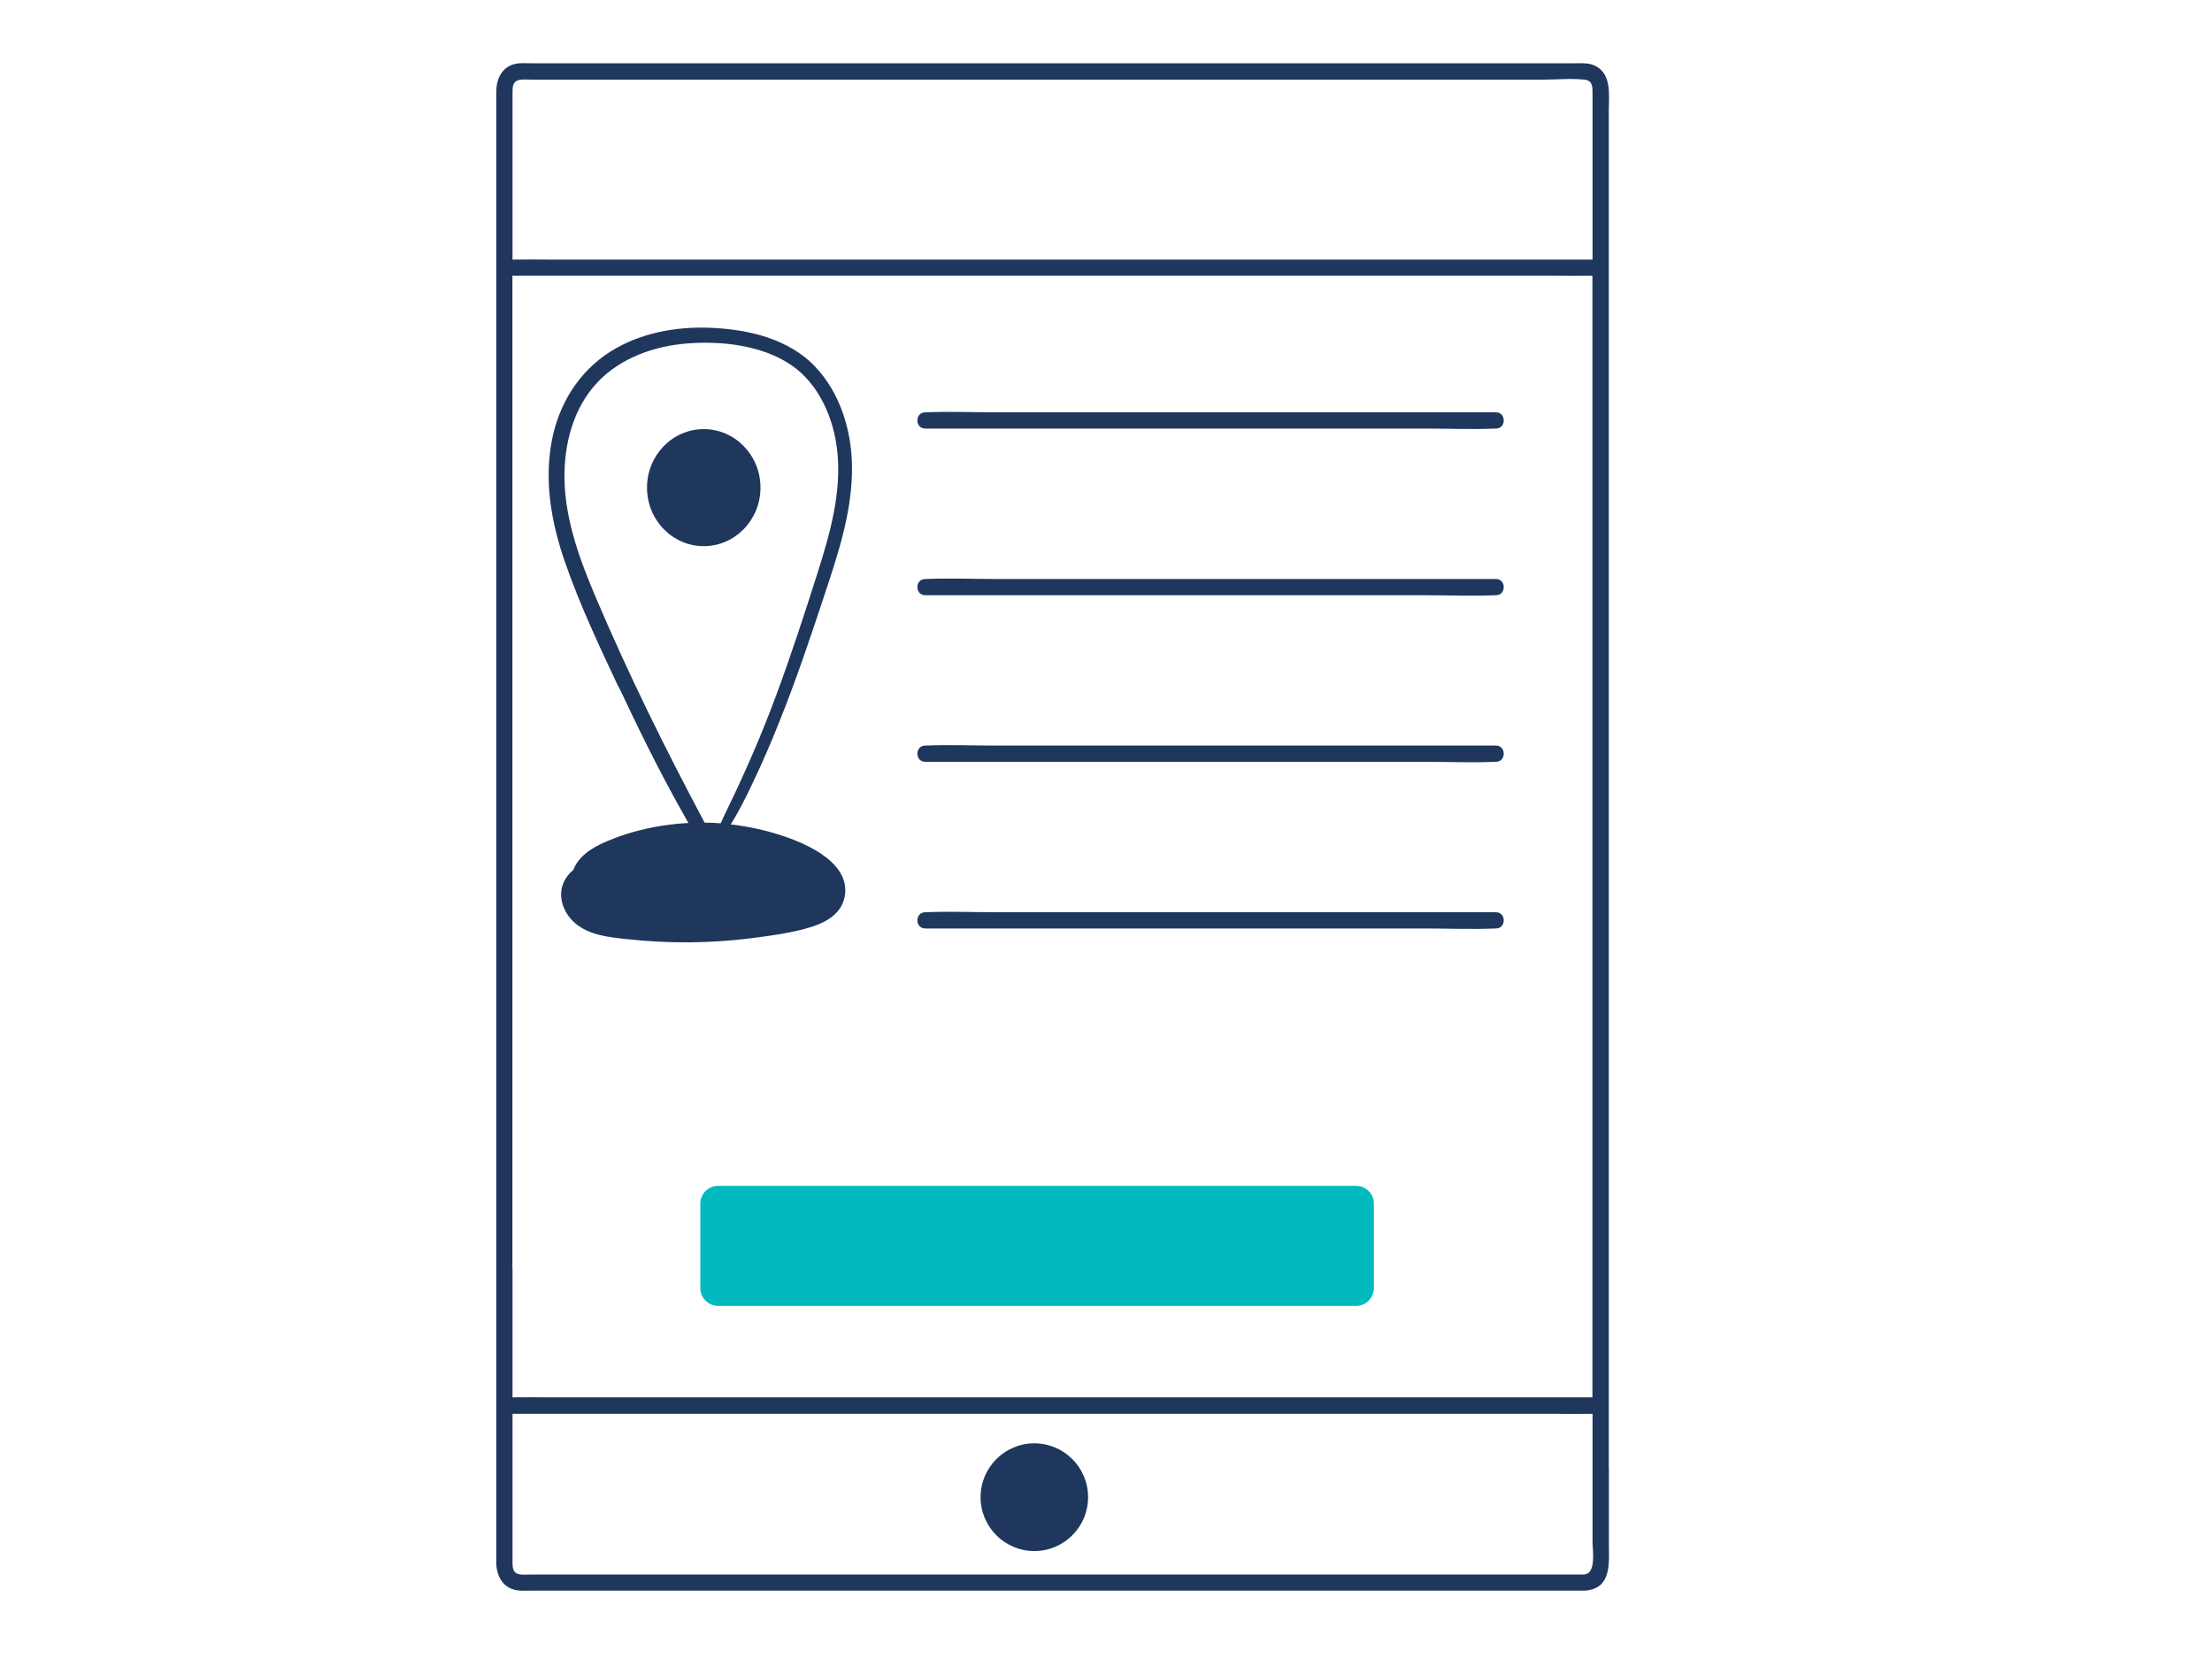
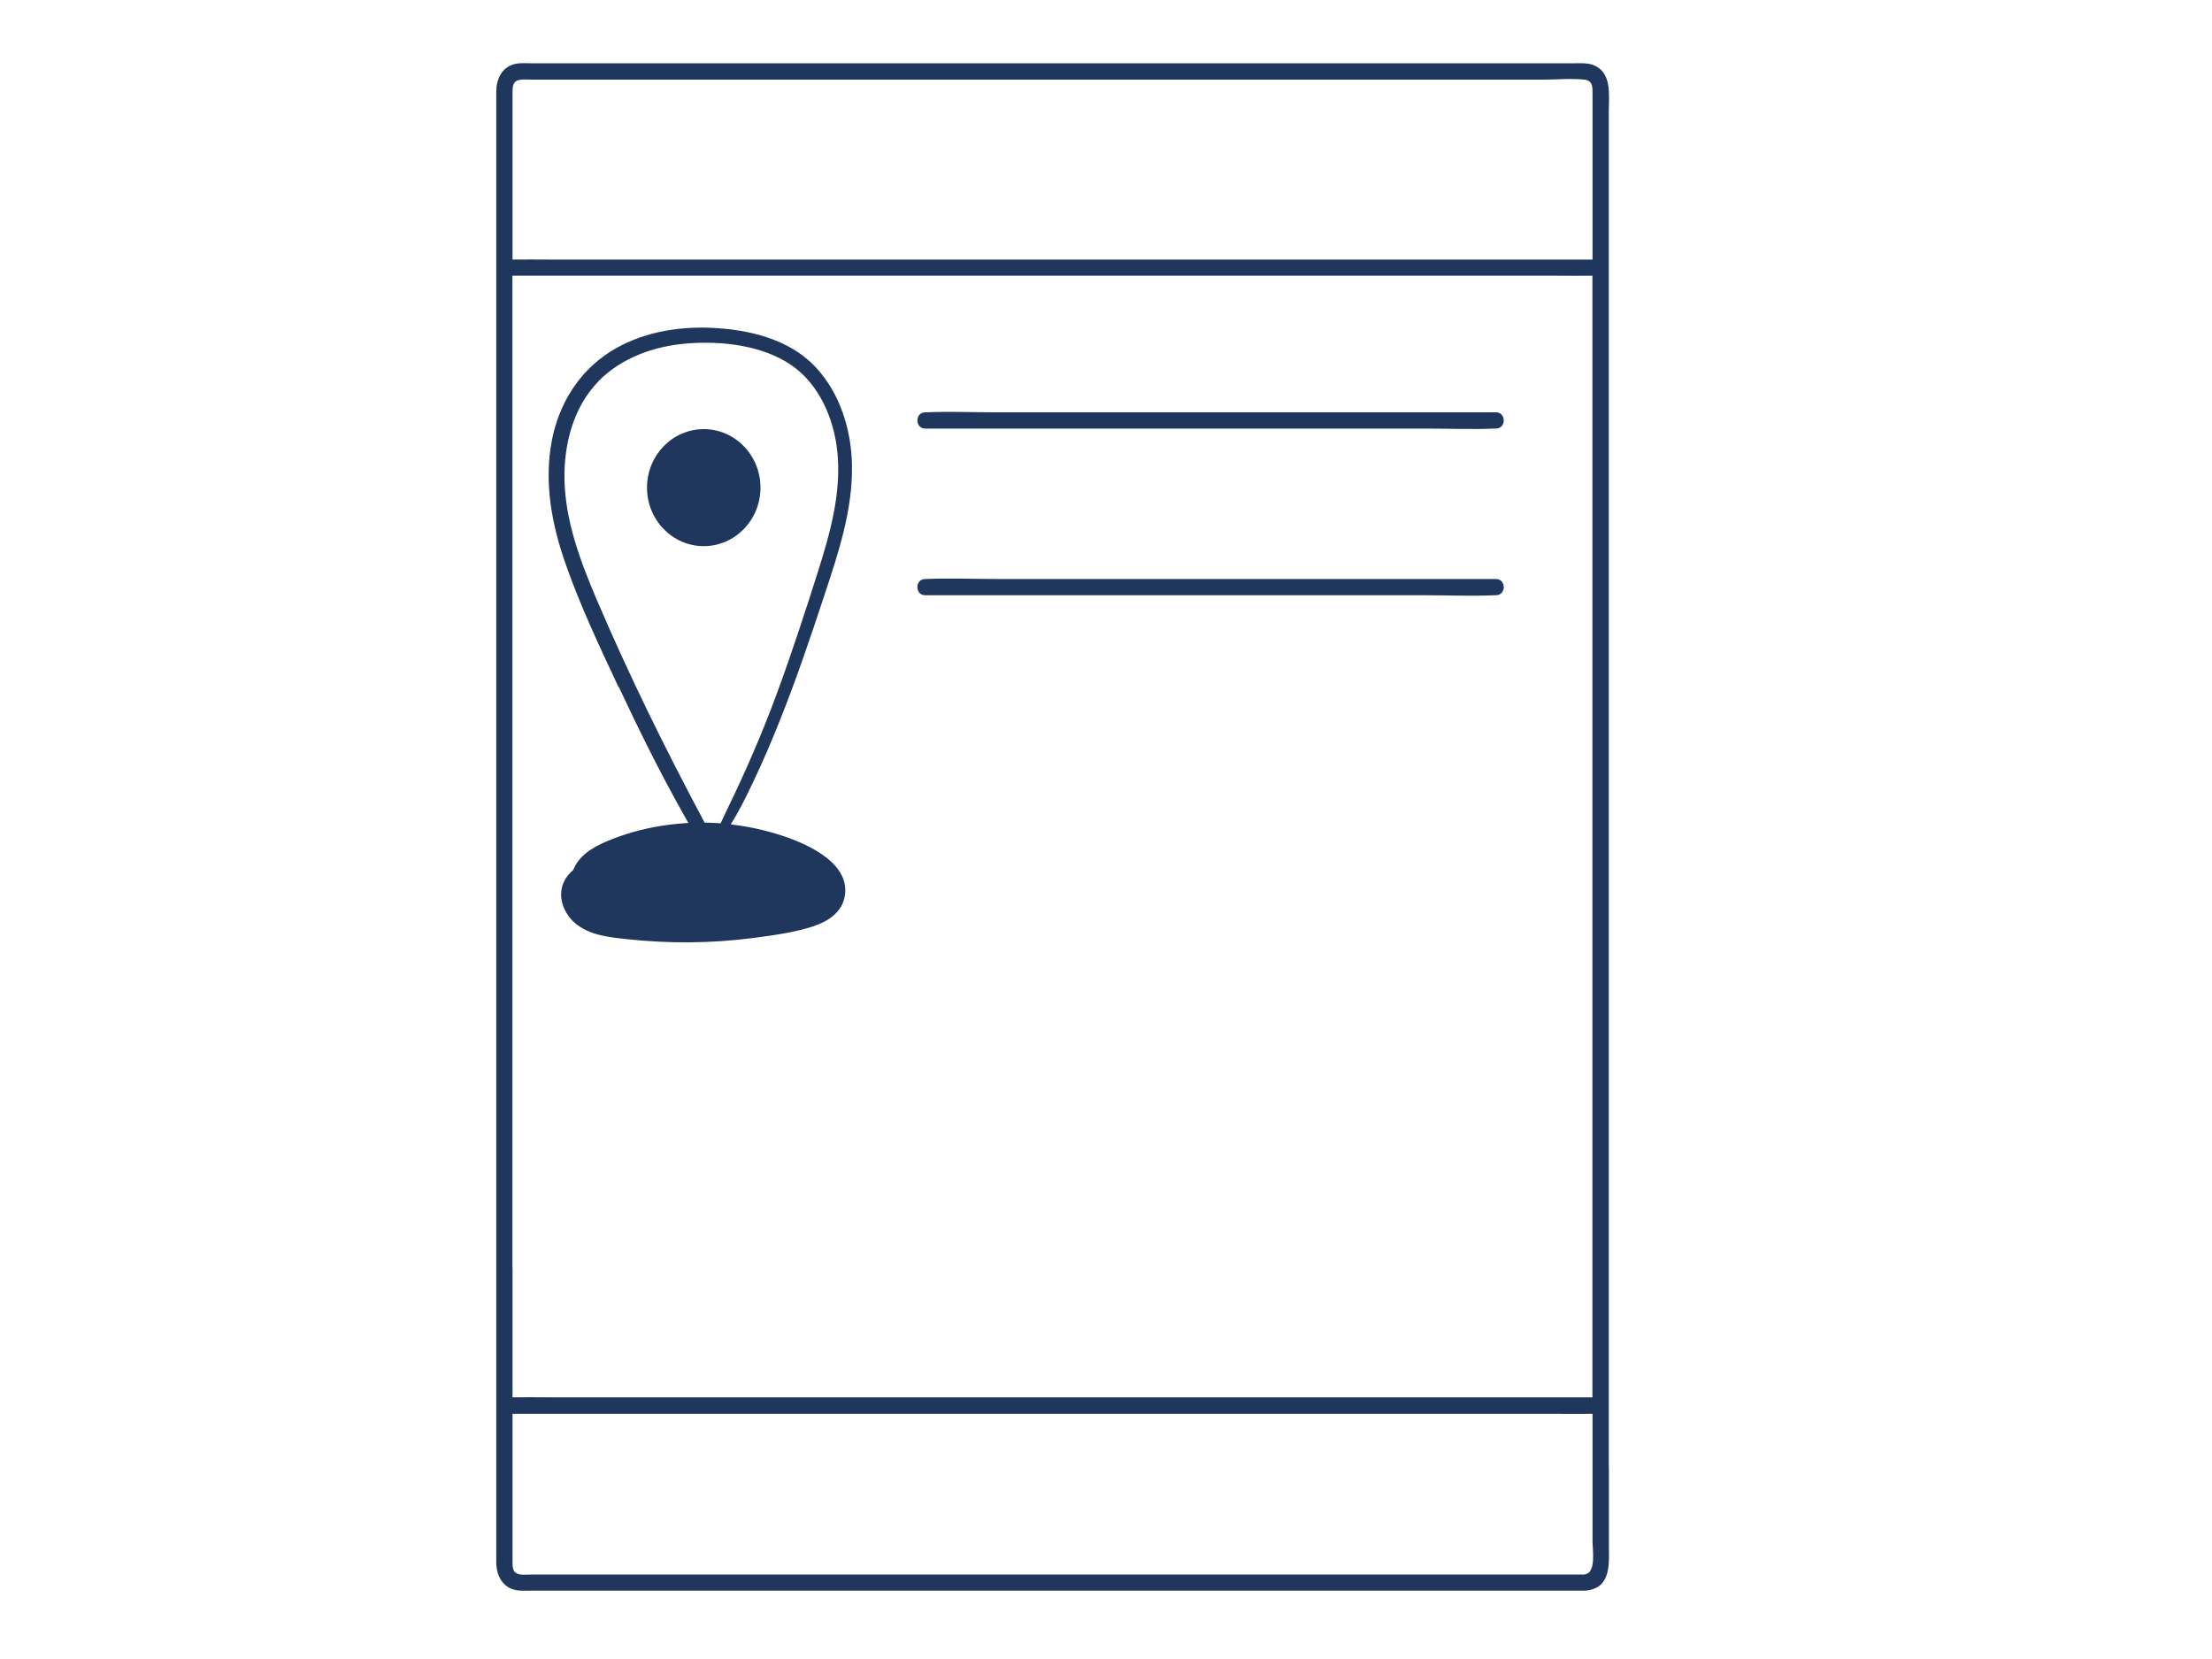
<svg xmlns="http://www.w3.org/2000/svg" id="a" viewBox="0 0 200 150">
  <defs>
    <style>.cls-1{fill:none;}.cls-1,.cls-2,.cls-3{stroke-width:0px;}.cls-2{fill:#1f375d;}.cls-3{fill:#00babe;}</style>
  </defs>
  <rect class="cls-1" width="200" height="150" />
-   <path class="cls-3" d="m64.92,107.22h57.7c.88,0,1.6.72,1.6,1.6v7.65c0,.88-.72,1.6-1.6,1.6h-57.7c-.88,0-1.6-.72-1.6-1.6v-7.65c0-.88.72-1.6,1.6-1.6Z" />
  <path class="cls-2" d="m145.46,132.69V10.09c0-1.51.33-3.6-1.48-4.24-.49-.17-1.05-.13-1.56-.13H47.97c-.44,0-.93-.04-1.36.05-1.25.27-1.74,1.39-1.74,2.54v132.92c0,1.18.53,2.32,1.83,2.55.42.07.87.04,1.29.04h95.17s.06,0,.1,0c.05,0,.1,0,.15-.01,2.32-.24,2.06-2.49,2.06-4.19v-6.93Zm-99.13-18.03V24.93h94.36c1.1,0,2.19.02,3.29,0v101.41H49.63c-1.1,0-2.19-.02-3.29,0v-11.68Zm.74-107.46c.33-.03.68,0,1.01,0h91.45c1.22,0,2.51-.13,3.72,0,.78.08.74.7.74,1.27v15H49.63c-1.1,0-2.19-.02-3.29,0v-15.01c0-.56-.03-1.17.74-1.25Zm96.18,135.16H48.12c-.34,0-.7.04-1.04,0-.77-.08-.74-.67-.74-1.23v-13.3h94.36c1.1,0,2.19.02,3.29,0v11.55c0,.72.36,2.9-.74,2.97Z" />
-   <path class="cls-2" d="m93.52,130.5c-2.68,0-4.86,2.18-4.86,4.87s2.18,4.87,4.86,4.87,4.86-2.18,4.86-4.87-2.18-4.87-4.86-4.87Z" />
  <path class="cls-2" d="m55.95,62.11c1.79,3.82,3.66,7.62,5.73,11.3.19.33.38.67.56,1-.59.03-1.18.08-1.77.16-1.75.23-3.48.65-5.12,1.3-1.29.51-2.71,1.18-3.38,2.48-.05.1-.1.21-.14.31-.35.29-.64.64-.84,1.06-.62,1.32-.05,2.84,1.01,3.75,1.28,1.09,3.05,1.27,4.65,1.44,3.82.42,7.71.39,11.52-.11,1.78-.24,3.63-.48,5.34-1.04,1.24-.41,2.48-1.15,2.82-2.5.78-3.13-3.27-4.93-5.57-5.69-1.52-.5-3.09-.85-4.69-1.03.77-1.23,1.41-2.53,2.03-3.84.85-1.78,1.63-3.6,2.36-5.43,1.51-3.76,2.81-7.61,4.08-11.46,1.27-3.83,2.59-7.78,2.49-11.87-.08-3.15-1.1-6.41-3.28-8.74-2.39-2.56-6.06-3.41-9.44-3.56-3.14-.14-6.43.45-9.12,2.15-2.85,1.8-4.66,4.74-5.29,8.02-.72,3.72-.04,7.5,1.19,11.03,1.33,3.85,3.1,7.58,4.83,11.27Zm-1.86-27.62c2.08-2.14,5.04-3.19,7.97-3.43,3.14-.26,6.84.14,9.5,1.96,2.5,1.72,3.82,4.8,4.14,7.74.41,3.77-.66,7.51-1.79,11.07-1.16,3.65-2.35,7.3-3.68,10.9-1.32,3.58-2.83,7.06-4.5,10.49-.2.41-.39.81-.57,1.22-.48-.04-.96-.06-1.45-.06-3.54-6.63-6.87-13.38-9.81-20.29-1.44-3.39-2.78-6.97-2.86-10.69-.07-3.2.78-6.56,3.06-8.91Z" />
  <ellipse class="cls-2" cx="63.63" cy="44.09" rx="5.13" ry="5.29" />
  <path class="cls-2" d="m83.66,38.75h45.25c2.08,0,4.18.09,6.25,0,.03,0,.06,0,.09,0,.95,0,.95-1.47,0-1.47h-45.25c-2.08,0-4.18-.09-6.25,0-.03,0-.06,0-.09,0-.95,0-.95,1.47,0,1.47Z" />
  <path class="cls-2" d="m83.66,53.82h45.25c2.08,0,4.18.09,6.25,0,.03,0,.06,0,.09,0,.95,0,.95-1.47,0-1.47h-45.25c-2.08,0-4.18-.09-6.25,0-.03,0-.06,0-.09,0-.95,0-.95,1.47,0,1.47Z" />
-   <path class="cls-2" d="m83.66,68.88h45.25c2.08,0,4.18.09,6.25,0,.03,0,.06,0,.09,0,.95,0,.95-1.47,0-1.47h-45.25c-2.08,0-4.18-.09-6.25,0-.03,0-.06,0-.09,0-.95,0-.95,1.47,0,1.47Z" />
-   <path class="cls-2" d="m83.66,83.95h45.25c2.08,0,4.18.09,6.25,0,.03,0,.06,0,.09,0,.95,0,.95-1.47,0-1.47h-45.25c-2.08,0-4.18-.09-6.25,0-.03,0-.06,0-.09,0-.95,0-.95,1.47,0,1.47Z" />
</svg>